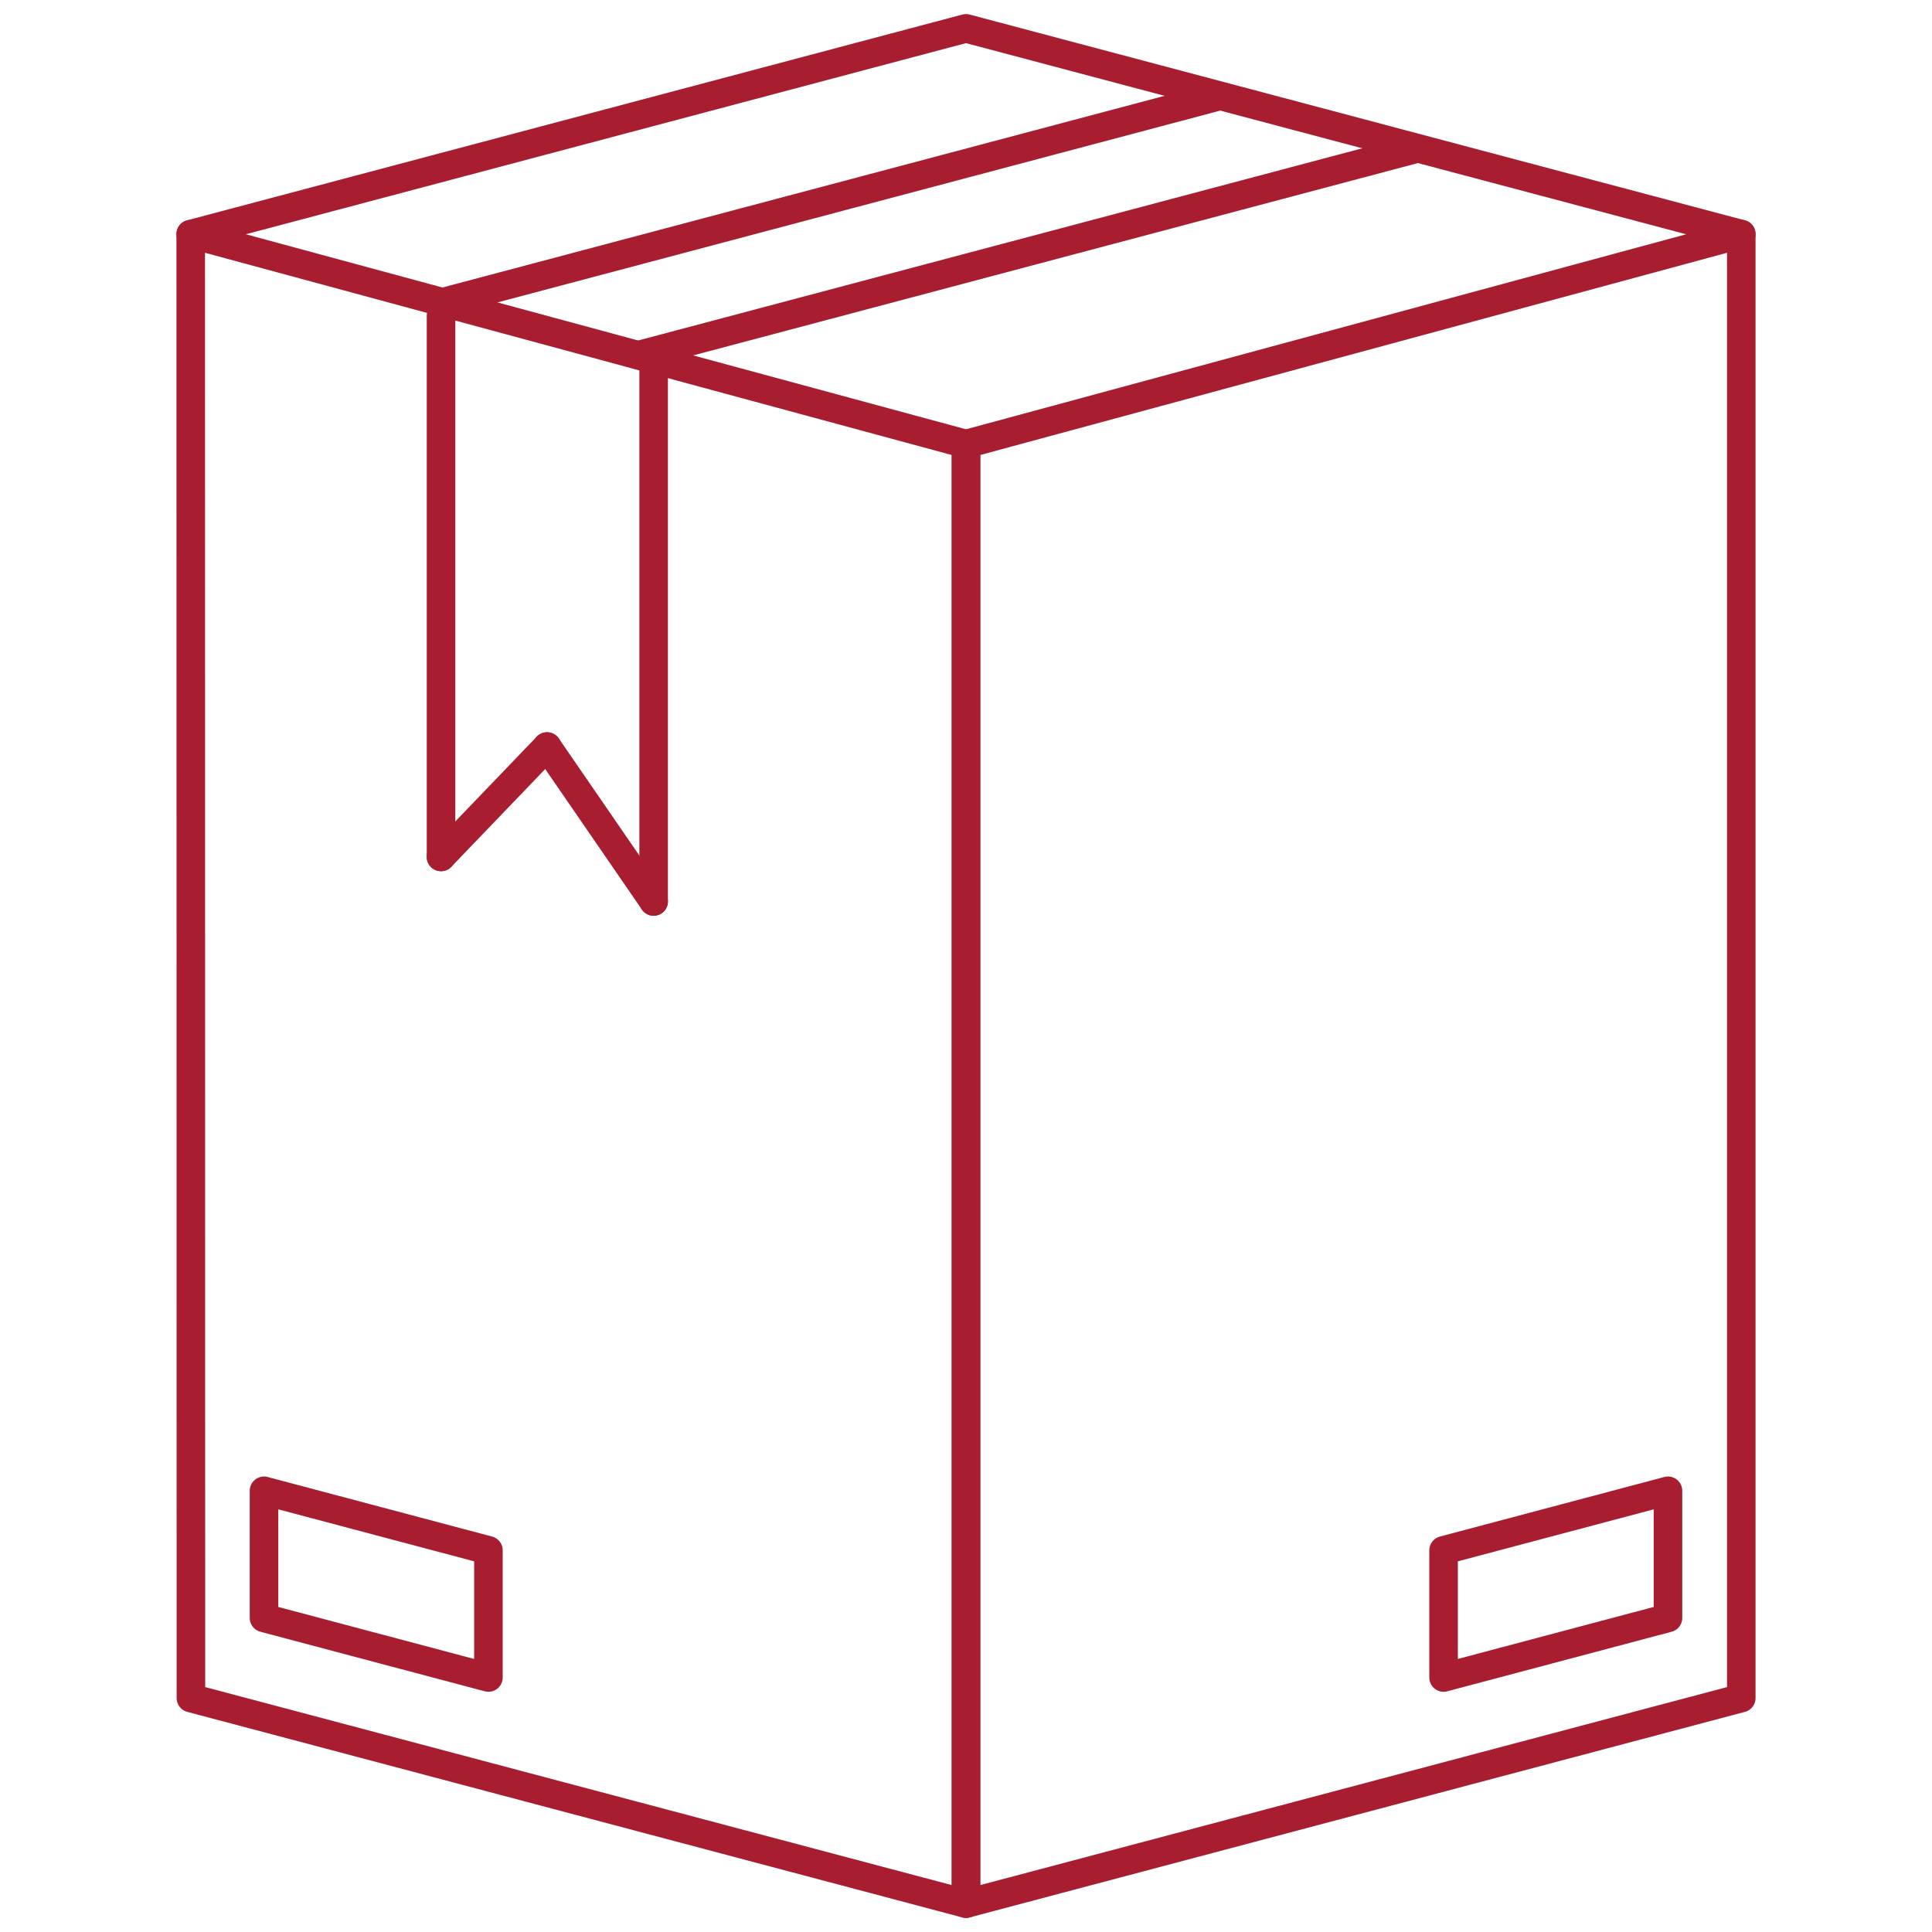
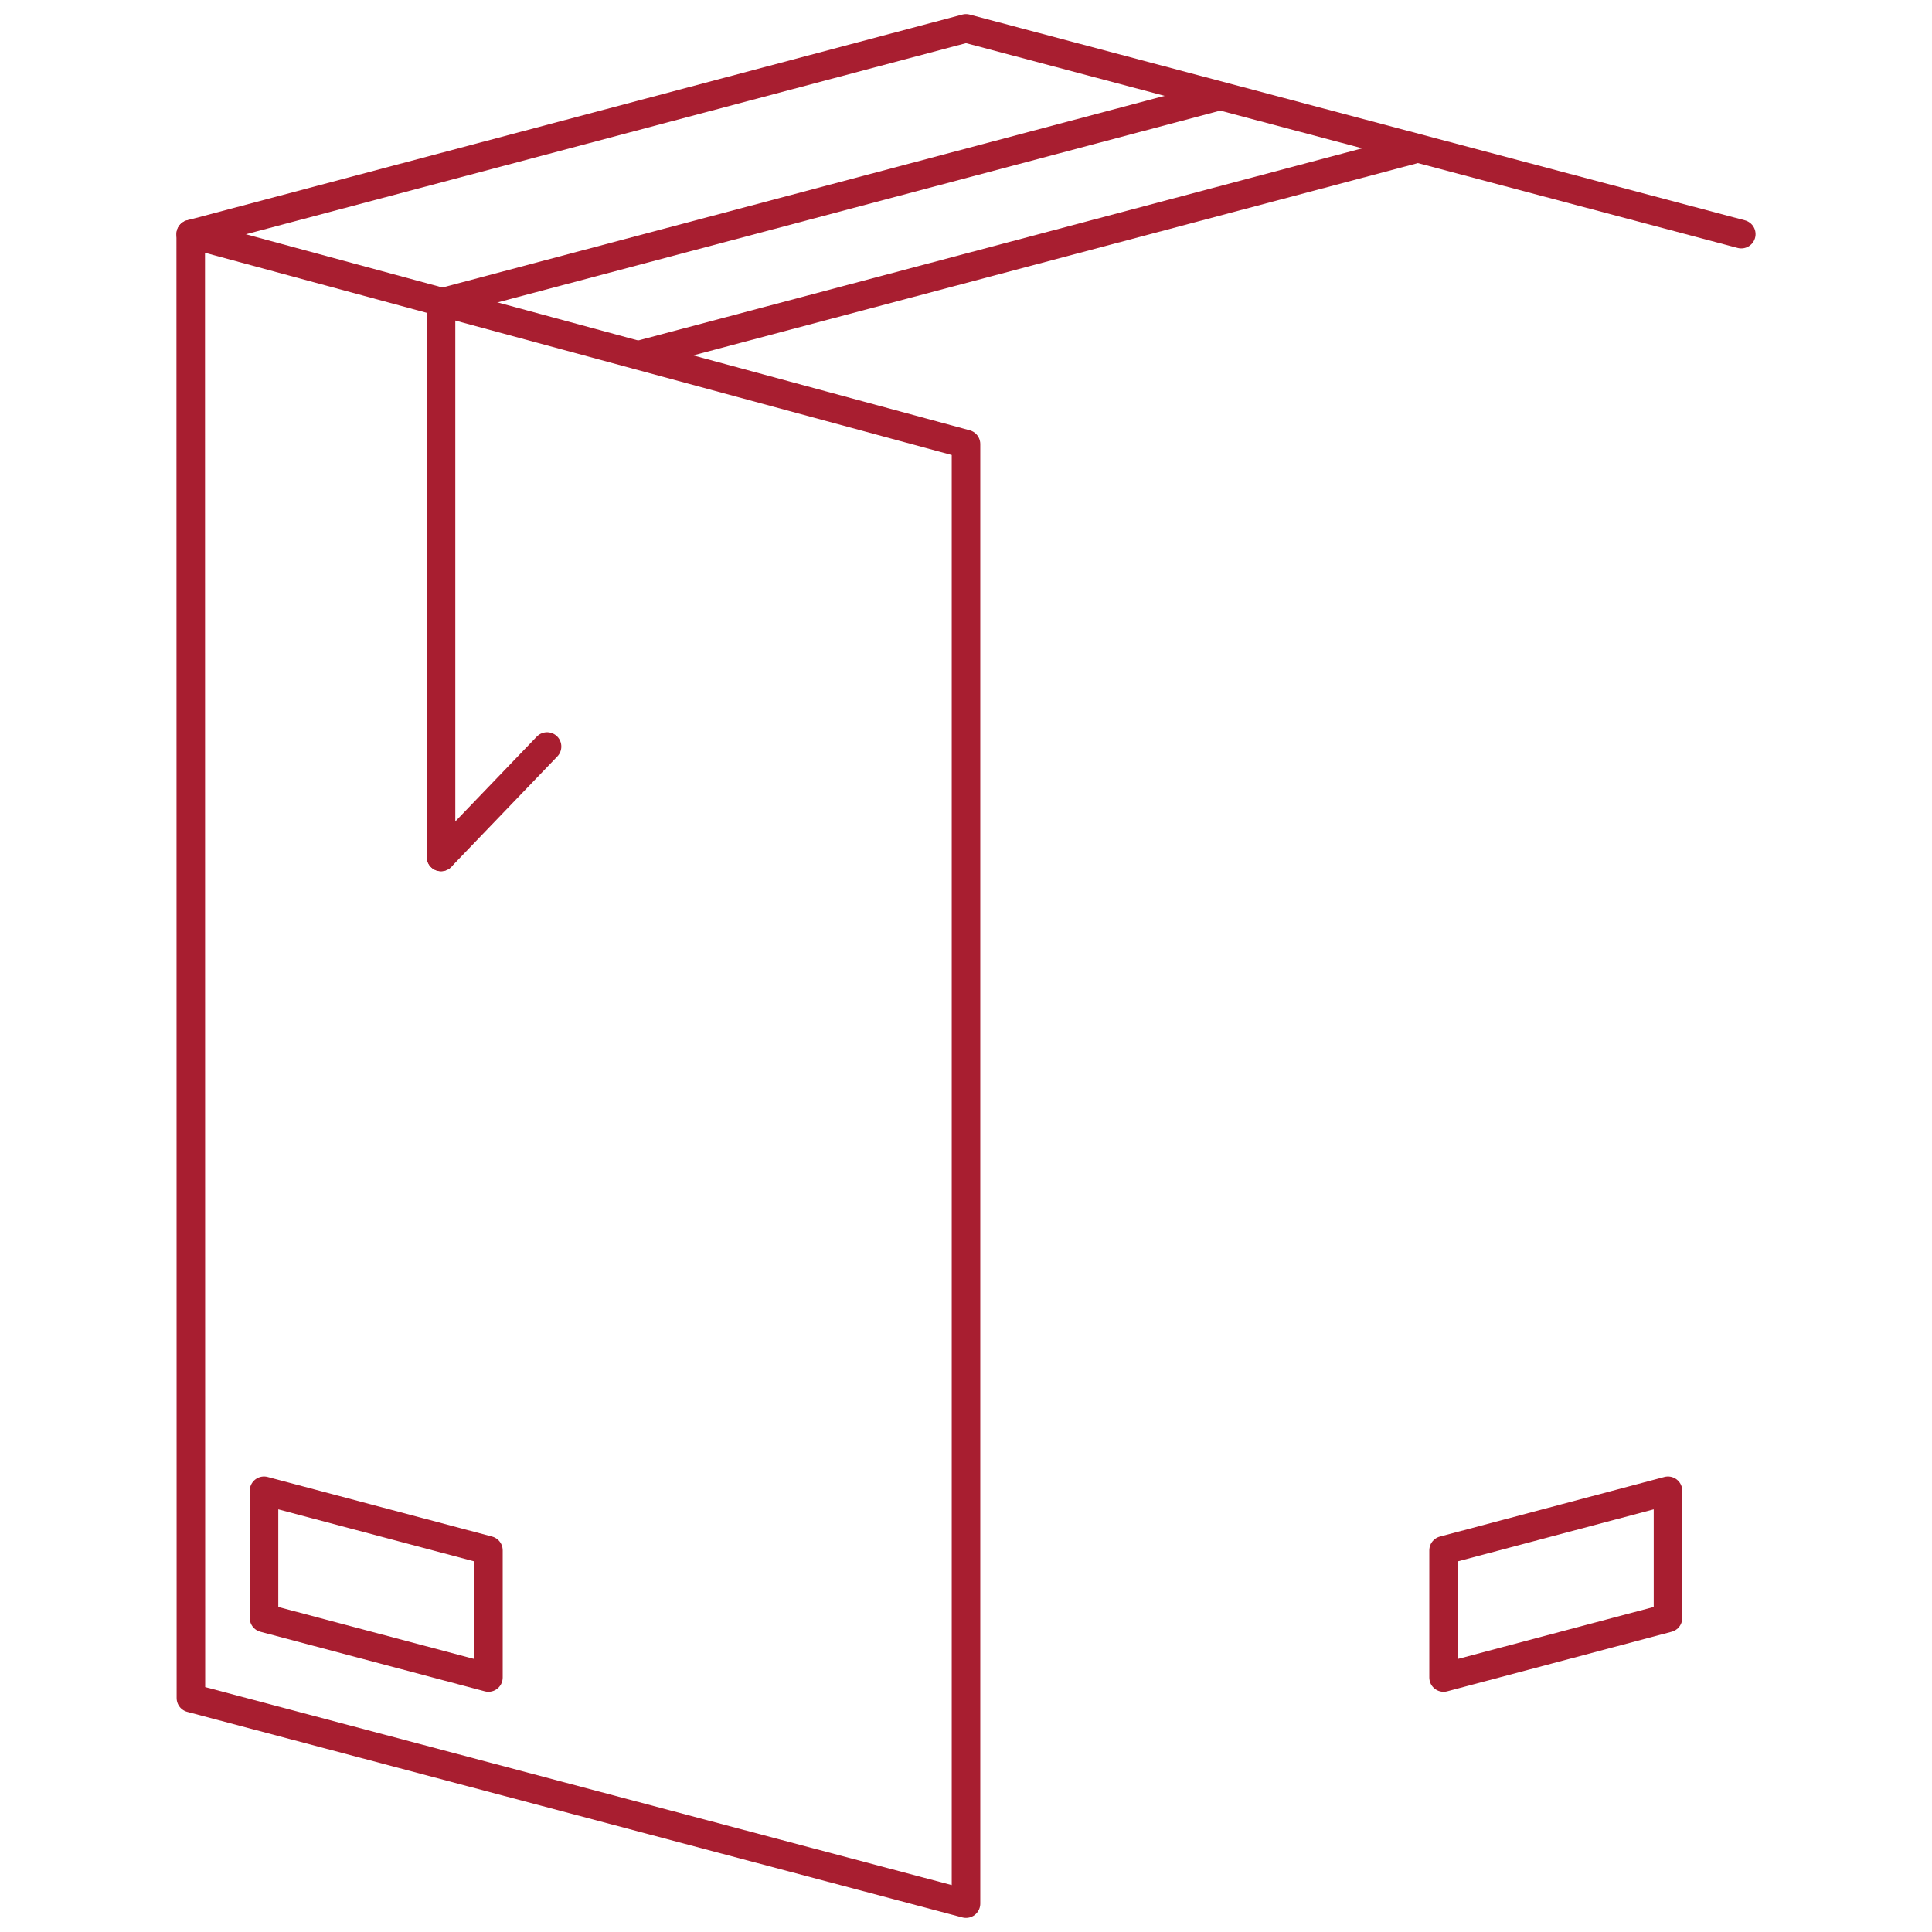
<svg xmlns="http://www.w3.org/2000/svg" id="uslugi" viewBox="0 0 101.5 101.5">
  <defs>
    <style>
      .cls-1 {
        fill: none;
        stroke: #a81e30;
        stroke-linecap: round;
        stroke-linejoin: round;
        stroke-width: 1.5px;
      }
    </style>
  </defs>
  <g id="packing_confection" data-name="packing, confection">
    <g>
      <polygon class="cls-1" points="50.75 23.33 50.75 100.01 10.03 89.21 10.02 12.3 50.75 23.33" />
      <polygon class="cls-1" points="25.66 81.45 25.66 88.13 13.87 85 13.87 78.32 25.66 81.45" />
    </g>
    <line class="cls-1" x1="23.17" y1="45.02" x2="23.17" y2="16.59" />
-     <line class="cls-1" x1="34.34" y1="47.36" x2="34.34" y2="18.93" />
    <g>
-       <polygon class="cls-1" points="91.48 89.21 50.75 100.01 50.75 23.33 91.48 12.3 91.48 89.21" />
      <polygon class="cls-1" points="75.84 81.45 75.84 88.13 87.63 85 87.63 78.32 75.84 81.45" />
    </g>
    <polyline class="cls-1" points="91.48 12.3 50.75 1.49 10.02 12.3" />
    <line class="cls-1" x1="63.9" y1="5.09" x2="23.17" y2="15.9" />
    <line class="cls-1" x1="74.27" y1="7.85" x2="33.54" y2="18.66" />
-     <line class="cls-1" x1="34.34" y1="47.36" x2="28.74" y2="39.22" />
    <line class="cls-1" x1="23.17" y1="45.02" x2="28.74" y2="39.22" />
  </g>
</svg>